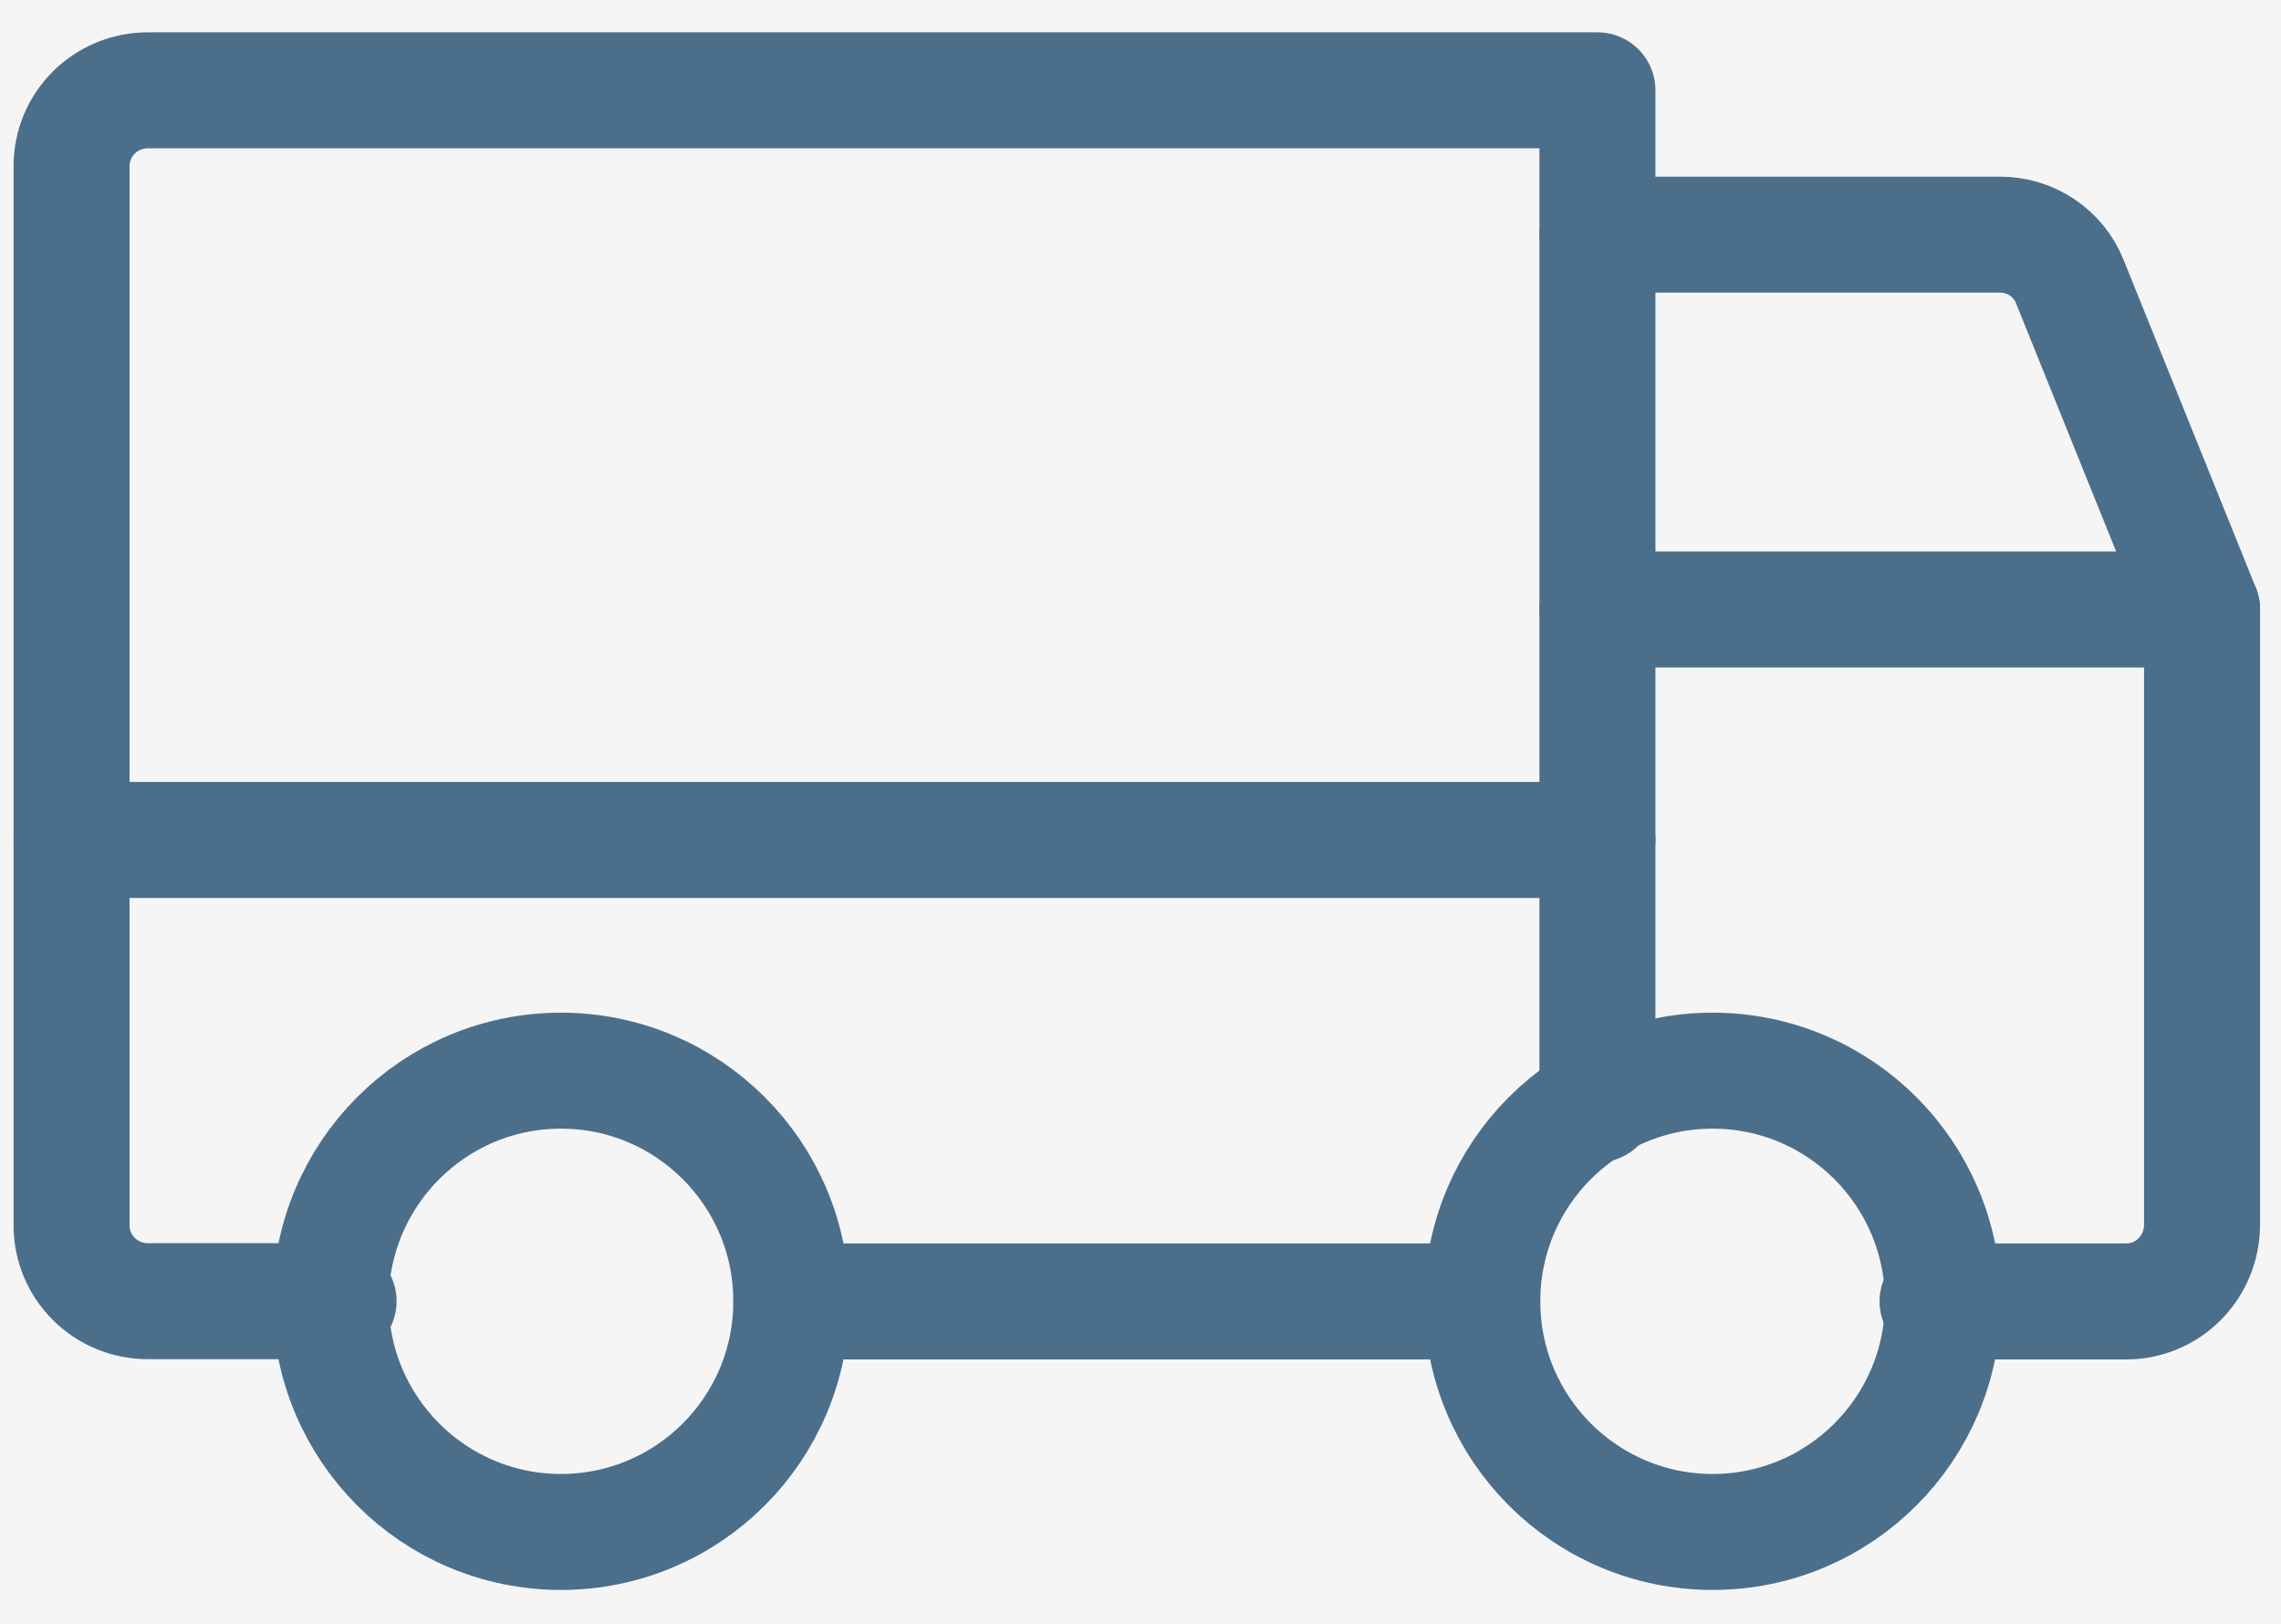
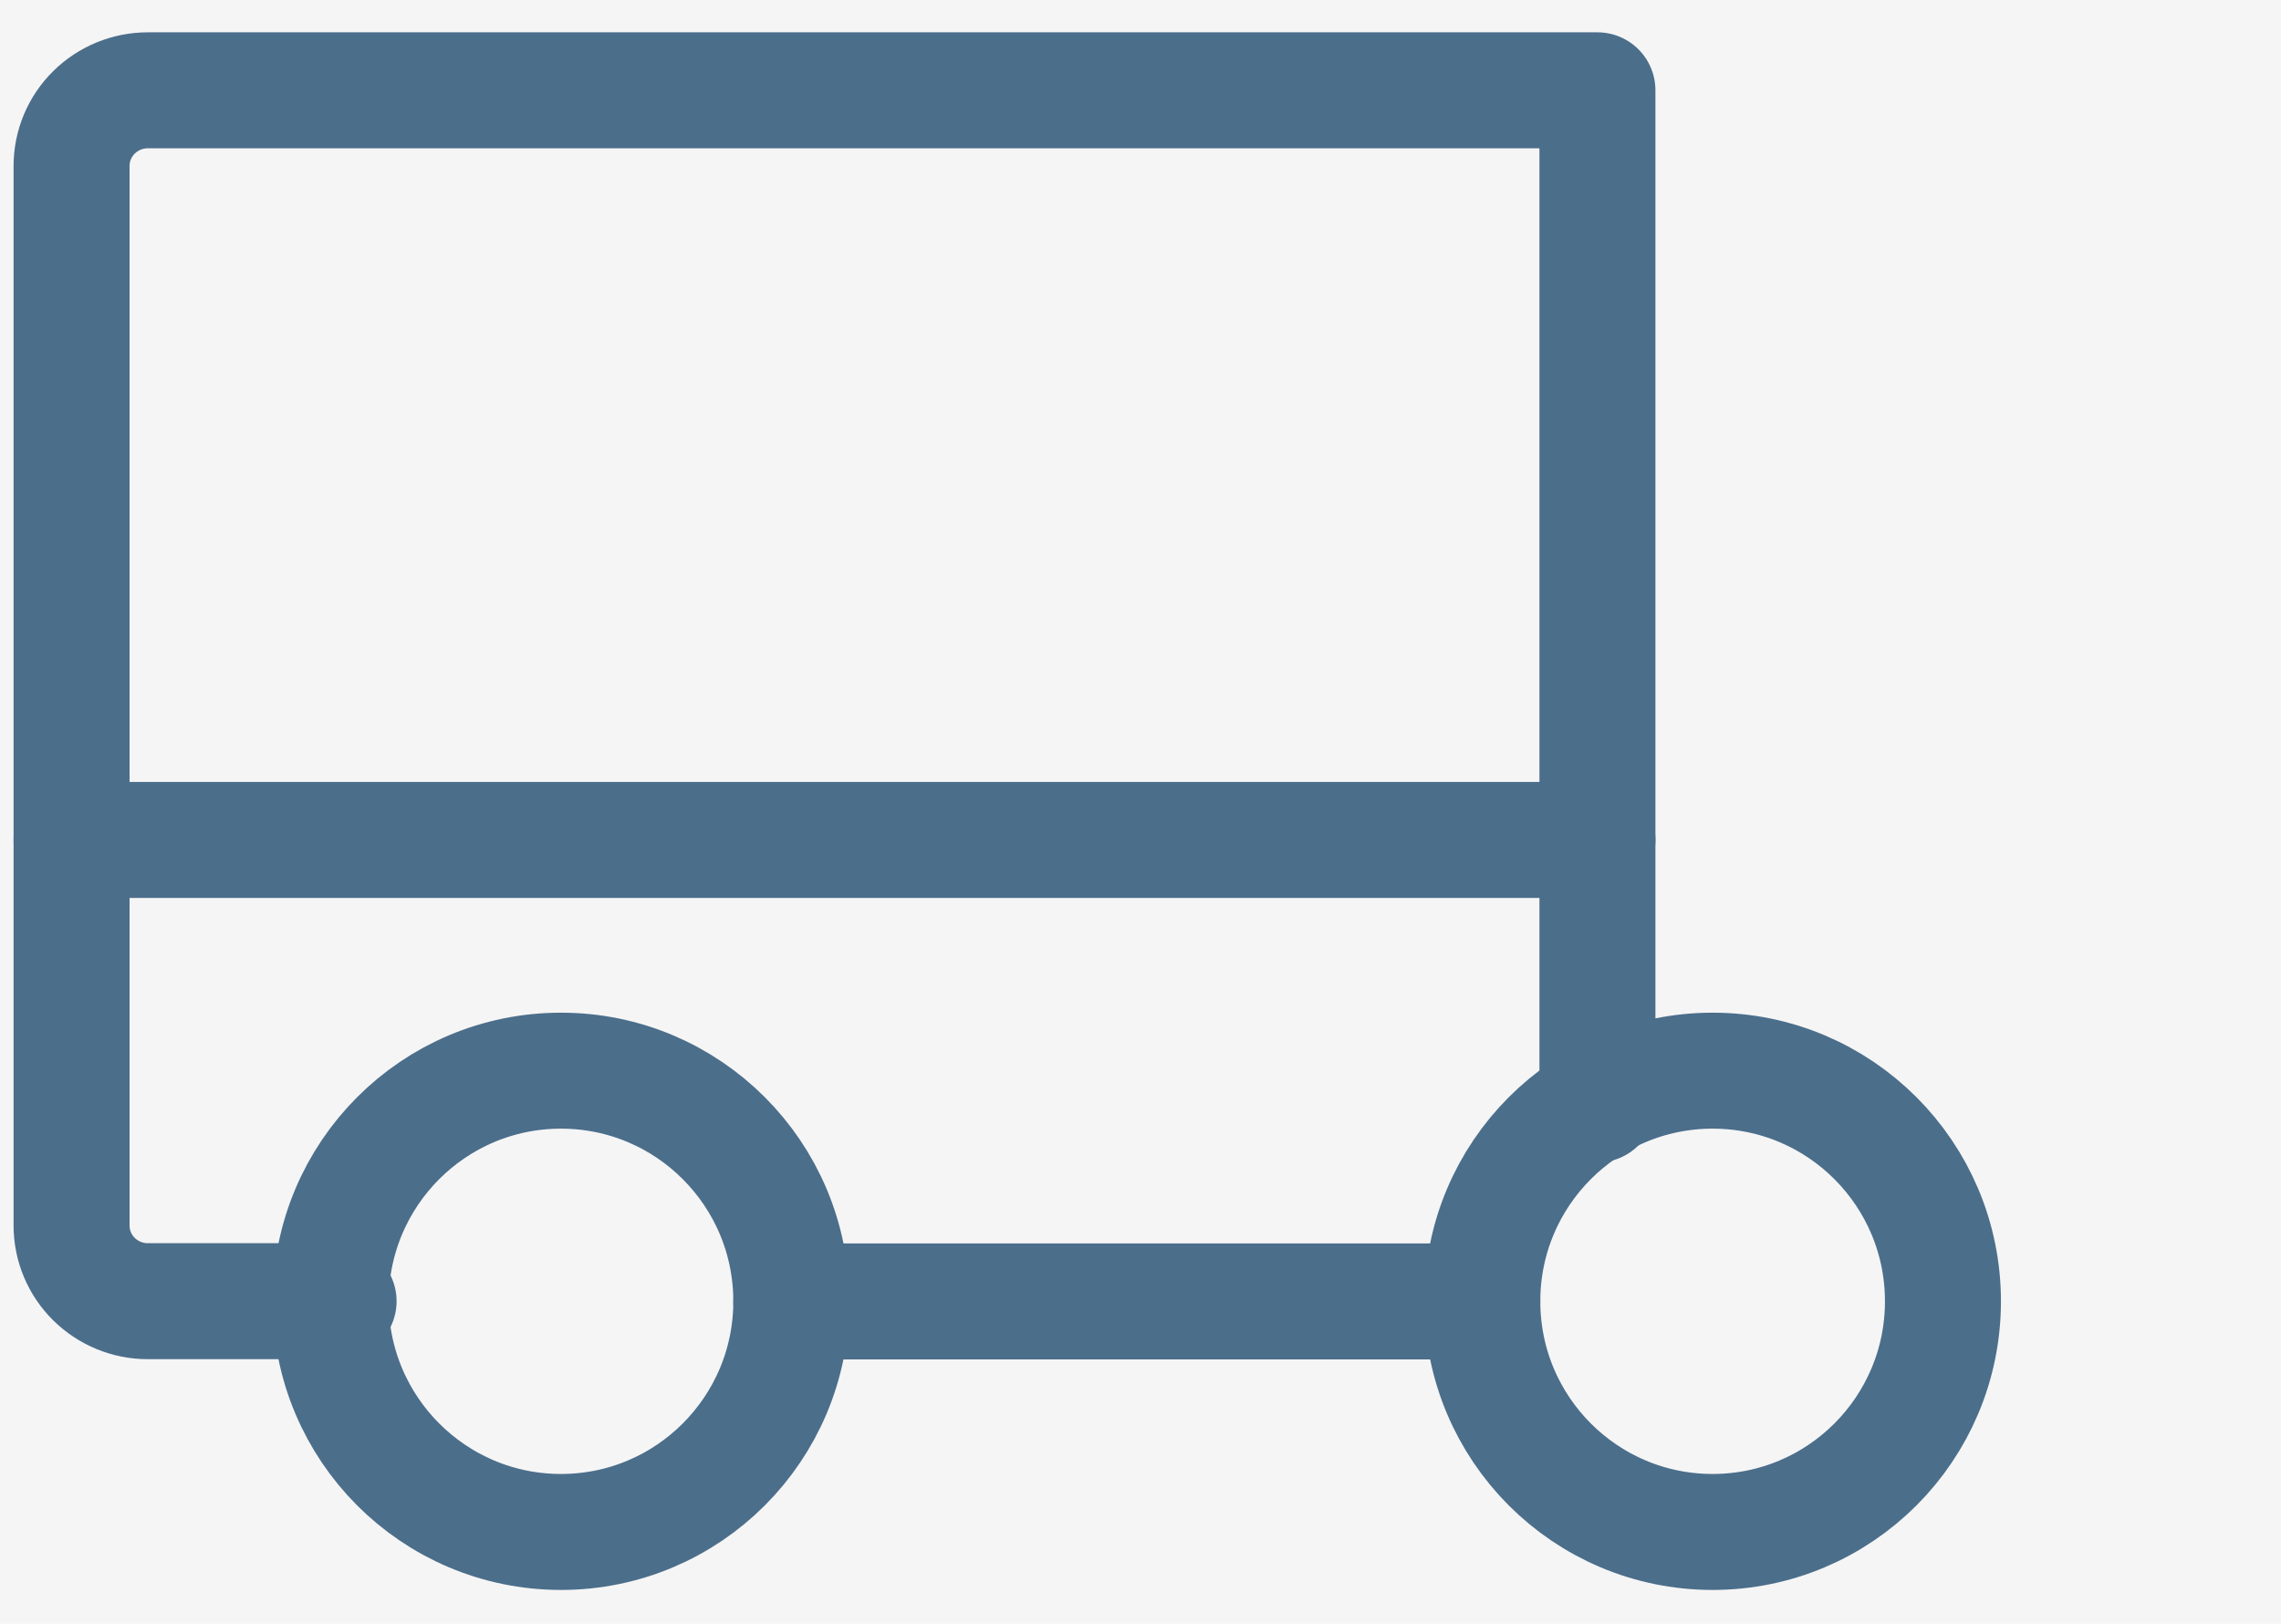
<svg xmlns="http://www.w3.org/2000/svg" fill="none" viewBox="0 0 59 42" height="42" width="59">
  <rect fill="#F5F5F5" height="42" width="59" />
  <g clip-path="url(#clip0_0_1)">
-     <path stroke-linejoin="round" stroke-linecap="round" stroke-width="3" stroke="#4B6E8B" d="M41.319 6.07H51.729C52.118 6.068 52.499 6.182 52.822 6.399C53.145 6.615 53.394 6.923 53.537 7.282L56.958 15.765" />
    <path stroke-linejoin="round" stroke-linecap="round" stroke-width="3" stroke="#4B6E8B" d="M1.851 21.727H41.319" />
    <path stroke-miterlimit="10" stroke-width="3" stroke="#4B6E8B" d="M44.298 39.627C47.589 39.627 50.256 36.956 50.256 33.661C50.256 30.366 47.589 27.695 44.298 27.695C41.008 27.695 38.341 30.366 38.341 33.661C38.341 36.956 41.008 39.627 44.298 39.627Z" />
    <path stroke-miterlimit="10" stroke-width="3" stroke="#4B6E8B" d="M14.51 39.627C17.8 39.627 20.468 36.956 20.468 33.661C20.468 30.366 17.8 27.695 14.51 27.695C11.22 27.695 8.553 30.366 8.553 33.661C8.553 36.956 11.22 39.627 14.51 39.627Z" />
    <path stroke-linejoin="round" stroke-linecap="round" stroke-width="3" stroke="#4B6E8B" d="M38.34 33.664H20.468" />
    <path stroke-linejoin="round" stroke-linecap="round" stroke-width="3" stroke="#4B6E8B" d="M8.758 33.658H3.824C3.301 33.658 2.799 33.452 2.429 33.085C2.058 32.718 1.851 32.219 1.851 31.7V4.294C1.851 3.774 2.058 3.276 2.429 2.909C2.799 2.542 3.301 2.336 3.824 2.336H41.319V28.568" />
-     <path stroke-linejoin="round" stroke-linecap="round" stroke-width="3" stroke="#4B6E8B" d="M41.319 15.766H56.958V31.675C56.958 32.203 56.752 32.709 56.385 33.081C56.019 33.454 55.521 33.664 55.003 33.664H50.116" />
  </g>
  <defs>
    <clipPath id="clip0_0_1">
      <rect fill="white" height="42" width="59" />
    </clipPath>
  </defs>
</svg>